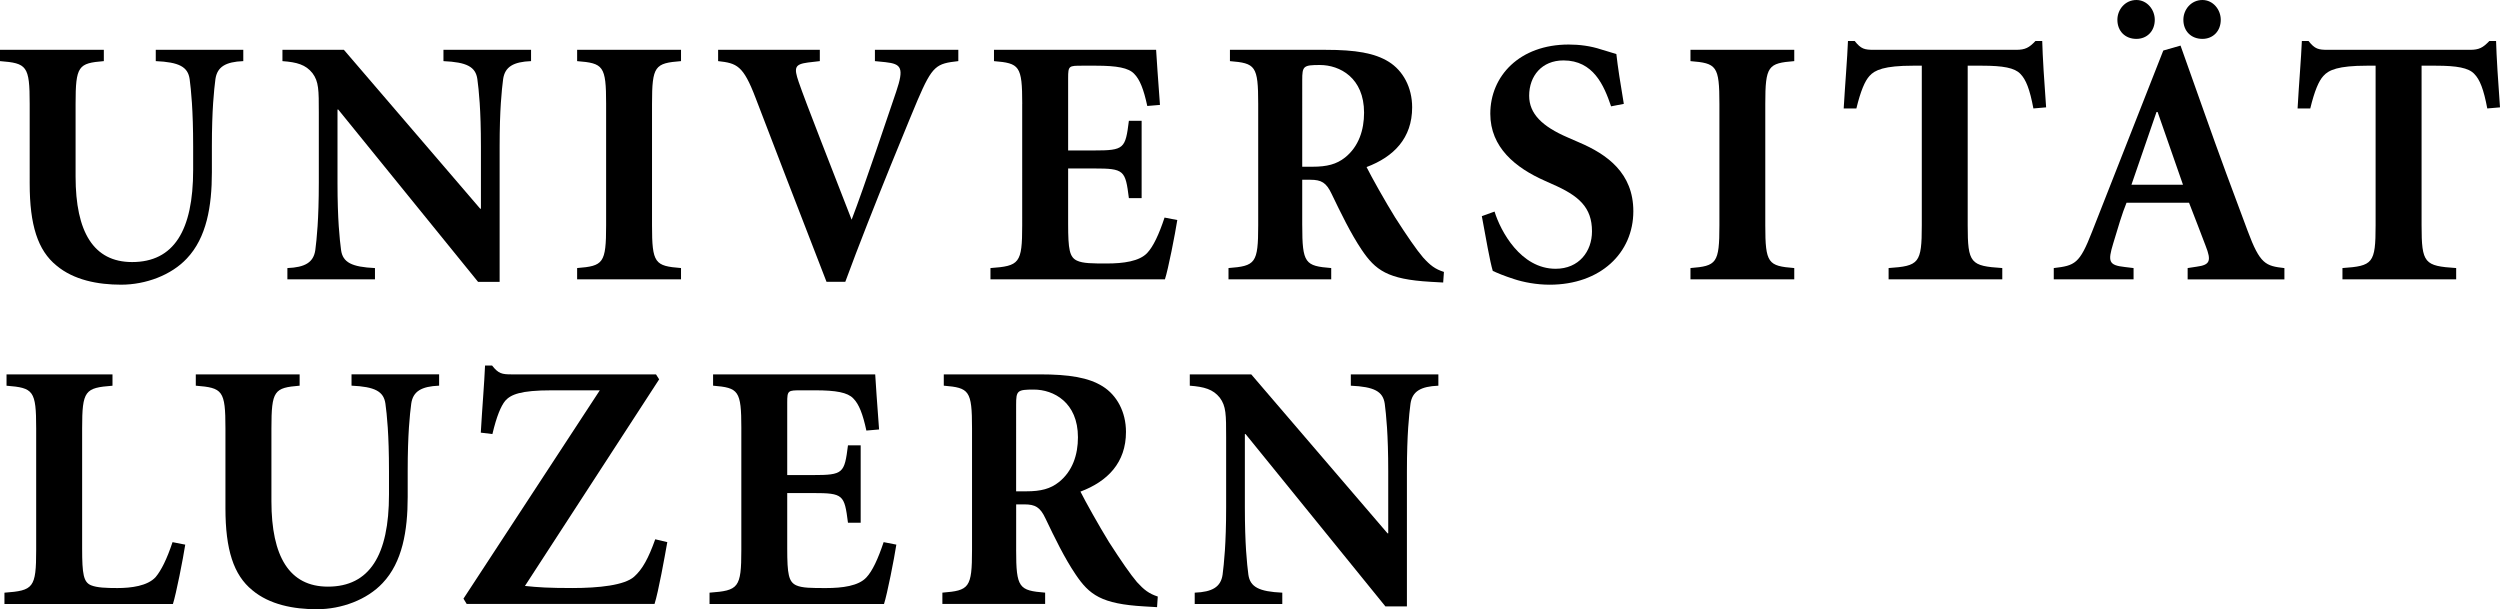
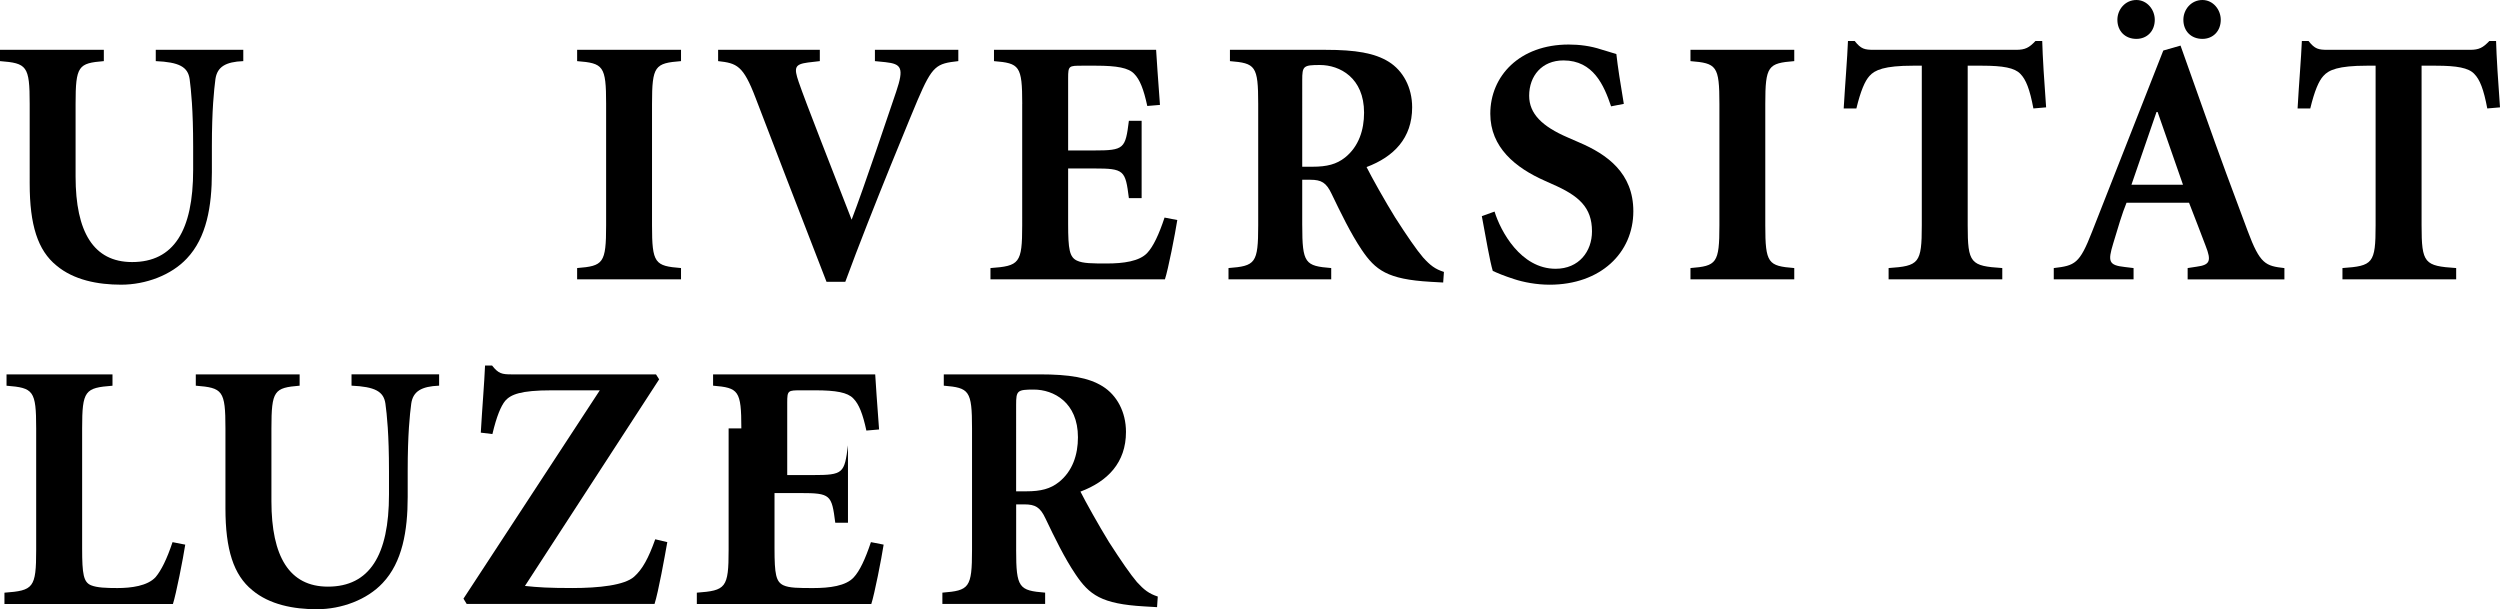
<svg xmlns="http://www.w3.org/2000/svg" version="1.1" baseProfile="tiny" id="Ebene_1" x="0px" y="0px" width="130.452px" height="31.791px" viewBox="0 0 130.452 31.791" xml:space="preserve">
  <g>
    <path d="M5.418,2.6v0.589c-1.327,0.11-1.474,0.239-1.474,2.229v3.796c0,2.893,0.94,4.46,2.948,4.46c2.176,0,3.187-1.64,3.187-4.81   V7.648c0-1.934-0.109-2.948-0.183-3.519C9.804,3.484,9.344,3.244,8.128,3.189V2.6h4.567v0.589c-0.92,0.037-1.361,0.295-1.454,0.939   c-0.073,0.571-0.185,1.585-0.185,3.519v1.346c0,1.769-0.275,3.409-1.309,4.497c-0.809,0.865-2.137,1.365-3.426,1.365   c-1.219,0-2.471-0.242-3.372-0.997c-0.979-0.792-1.4-2.12-1.4-4.274V5.419C1.55,3.428,1.4,3.299,0,3.189V2.6H5.418z" />
  </g>
  <g>
-     <path d="M26.071,14.707h-1.126l-7.297-8.993h-0.037v3.814c0,1.936,0.112,2.949,0.186,3.521c0.09,0.644,0.553,0.883,1.769,0.939   v0.589h-4.57v-0.589c0.921-0.037,1.364-0.295,1.457-0.939c0.073-0.572,0.183-1.585,0.183-3.521V5.879c0-1.179,0-1.622-0.332-2.063   c-0.351-0.442-0.811-0.572-1.566-0.626V2.6h3.207l7.114,8.292h0.036V7.648c0-1.934-0.109-2.948-0.186-3.519   c-0.09-0.645-0.553-0.885-1.769-0.939V2.6h4.571v0.589c-0.921,0.037-1.365,0.295-1.457,0.939C26.18,4.7,26.071,5.714,26.071,7.648   V14.707z" />
-   </g>
+     </g>
  <g>
    <path d="M34.023,11.758c0,1.991,0.148,2.12,1.513,2.229v0.589h-5.421v-0.589c1.364-0.109,1.513-0.239,1.513-2.229V5.419   c0-1.991-0.148-2.12-1.513-2.229V2.6h5.421v0.589c-1.364,0.11-1.513,0.239-1.513,2.229V11.758z" />
  </g>
  <g>
    <path d="M43.129,14.707c-1.291-3.317-3.041-7.869-3.703-9.601c-0.646-1.696-0.977-1.807-1.954-1.917V2.6h5.307v0.589l-0.624,0.073   c-0.682,0.093-0.738,0.258-0.479,1.014c0.351,1.032,1.785,4.662,2.763,7.188c0.626-1.623,2.027-5.805,2.322-6.671   c0.424-1.254,0.277-1.456-0.554-1.549l-0.553-0.055V2.6h4.352v0.589c-1.143,0.129-1.348,0.221-2.122,2.027   c-0.11,0.257-2.396,5.73-3.776,9.49H43.129z" />
  </g>
  <g>
    <path d="M53.341,5.419c0-1.991-0.146-2.12-1.474-2.229V2.6h8.46c0.017,0.313,0.109,1.658,0.201,2.874L59.866,5.53   c-0.186-0.866-0.388-1.383-0.683-1.678c-0.294-0.313-0.903-0.424-1.99-0.424h-0.719c-0.699,0-0.738,0-0.738,0.646v3.777h1.348   c1.583,0,1.64-0.093,1.822-1.548h0.665v4.036h-0.665c-0.183-1.456-0.239-1.548-1.822-1.548h-1.348v2.893   c0,1.346,0.075,1.732,0.46,1.916c0.314,0.149,0.812,0.149,1.567,0.149c0.848,0,1.695-0.111,2.103-0.553   c0.312-0.333,0.609-0.958,0.901-1.843l0.665,0.129c-0.112,0.719-0.479,2.599-0.646,3.095h-9.103v-0.589   c1.511-0.109,1.656-0.239,1.656-2.229V5.419z" />
  </g>
  <g>
    <path d="M67.952,11.758c0,1.991,0.15,2.12,1.512,2.229v0.589h-5.36v-0.589c1.403-0.109,1.55-0.239,1.55-2.229V5.419   c0-1.991-0.146-2.12-1.475-2.229V2.6h4.992c1.566,0,2.561,0.166,3.299,0.626c0.736,0.46,1.217,1.327,1.217,2.376   c0,1.605-0.957,2.581-2.379,3.115c0.258,0.517,0.957,1.769,1.494,2.635c0.627,0.978,1.123,1.696,1.455,2.082   c0.367,0.406,0.625,0.609,1.088,0.755l-0.039,0.553l-0.662-0.037c-2.248-0.129-2.875-0.609-3.594-1.676   c-0.57-0.848-1.086-1.917-1.566-2.913C69.208,9.528,68.95,9.38,68.375,9.38h-0.424V11.758z M67.952,8.7h0.537   c0.756,0,1.252-0.129,1.695-0.48c0.717-0.572,0.994-1.438,0.994-2.34c0-1.824-1.271-2.488-2.303-2.488   c-0.867,0-0.924,0.055-0.924,0.793V8.7z" />
  </g>
  <g>
    <path d="M77.987,11.04c0.311,1.014,1.361,2.985,3.186,2.985c1.217,0,1.898-0.903,1.898-1.953c0-1.253-0.682-1.861-2.084-2.469   L80.62,9.437c-1.547-0.682-2.855-1.75-2.855-3.501c0-1.973,1.531-3.612,4.092-3.612c0.553,0,1.143,0.073,1.695,0.257   c0.295,0.092,0.57,0.167,0.791,0.24c0.074,0.664,0.203,1.492,0.389,2.599l-0.664,0.129c-0.369-1.088-0.92-2.396-2.486-2.396   c-1.127,0-1.789,0.811-1.789,1.843c0,0.94,0.682,1.603,2.008,2.174l0.59,0.258c1.473,0.626,2.838,1.603,2.838,3.594   c0,2.174-1.713,3.834-4.369,3.834c-0.682,0-1.361-0.129-1.861-0.295c-0.514-0.166-0.865-0.314-1.104-0.424   c-0.148-0.48-0.367-1.752-0.572-2.858L77.987,11.04z" />
  </g>
  <g>
    <path d="M92.114,11.758c0,1.991,0.148,2.12,1.512,2.229v0.589h-5.416v-0.589c1.361-0.109,1.51-0.239,1.51-2.229V5.419   c0-1.991-0.148-2.12-1.51-2.229V2.6h5.416v0.589c-1.363,0.11-1.512,0.239-1.512,2.229V11.758z" />
  </g>
  <g>
    <path d="M102.676,11.758c0,1.991,0.148,2.12,1.805,2.229v0.589h-5.932v-0.589c1.584-0.109,1.732-0.239,1.732-2.229v-8.33h-0.461   c-1.494,0-1.99,0.222-2.268,0.535c-0.238,0.259-0.461,0.774-0.684,1.696h-0.662c0.076-1.309,0.186-2.581,0.223-3.521h0.35   C97.112,2.562,97.293,2.6,97.793,2.6h7.406c0.48,0,0.684-0.111,1.014-0.462h0.352c0.018,0.775,0.109,2.212,0.203,3.464   l-0.664,0.057c-0.186-0.996-0.387-1.512-0.682-1.807c-0.295-0.313-0.904-0.424-1.99-0.424h-0.756V11.758z" />
  </g>
  <g>
    <path d="M114.153,13.988l0.477-0.073c0.684-0.092,0.775-0.294,0.461-1.088c-0.238-0.608-0.59-1.565-0.865-2.248h-3.262   c-0.223,0.534-0.461,1.345-0.699,2.137c-0.277,0.922-0.242,1.125,0.605,1.216l0.461,0.056v0.589h-4.164v-0.589   c1.107-0.129,1.346-0.222,1.992-1.88l3.723-9.471l0.9-0.258l1.217,3.428c0.773,2.193,1.586,4.386,2.287,6.247   c0.643,1.732,0.938,1.825,1.916,1.935v0.589h-5.049V13.988z M110.487,1.033c0-0.535,0.404-1.033,0.992-1.033   c0.555,0,0.959,0.499,0.959,1.033c0,0.59-0.404,0.996-0.959,0.996C110.891,2.029,110.487,1.623,110.487,1.033z M111.221,9.639   h2.689l-1.324-3.796h-0.057L111.221,9.639z M113.93,1.033c0-0.535,0.404-1.033,0.994-1.033c0.553,0,0.957,0.499,0.957,1.033   c0,0.59-0.404,0.996-0.957,0.996C114.334,2.029,113.93,1.623,113.93,1.033z" />
  </g>
  <g>
    <path d="M126.36,11.758c0,1.991,0.146,2.12,1.805,2.229v0.589h-5.934v-0.589c1.586-0.109,1.73-0.239,1.73-2.229v-8.33h-0.459   c-1.492,0-1.99,0.222-2.266,0.535c-0.24,0.259-0.461,0.774-0.684,1.696h-0.662c0.072-1.309,0.184-2.581,0.223-3.521h0.348   c0.332,0.424,0.516,0.462,1.014,0.462h7.408c0.479,0,0.68-0.111,1.014-0.462h0.35c0.02,0.775,0.111,2.212,0.205,3.464l-0.664,0.057   c-0.186-0.996-0.387-1.512-0.682-1.807c-0.297-0.313-0.904-0.424-1.99-0.424h-0.756V11.758z" />
  </g>
  <g>
    <path d="M4.286,28.621c0,1.345,0.073,1.752,0.461,1.918c0.312,0.129,0.812,0.146,1.381,0.146c0.719,0,1.567-0.109,1.991-0.569   c0.295-0.352,0.59-0.941,0.884-1.826l0.663,0.13c-0.109,0.719-0.48,2.597-0.643,3.097H0.232v-0.59   c1.511-0.112,1.656-0.241,1.656-2.232v-6.339c0-1.987-0.146-2.117-1.547-2.229v-0.59H5.87v0.59   c-1.438,0.112-1.584,0.242-1.584,2.229V28.621z" />
  </g>
  <g>
    <path d="M15.635,19.535v0.59c-1.325,0.112-1.472,0.242-1.472,2.229v3.799c0,2.892,0.938,4.458,2.948,4.458   c2.173,0,3.187-1.64,3.187-4.809v-1.217c0-1.937-0.109-2.95-0.186-3.521c-0.092-0.646-0.553-0.884-1.769-0.94v-0.59h4.571v0.59   c-0.921,0.037-1.365,0.295-1.455,0.94c-0.075,0.57-0.185,1.584-0.185,3.521v1.346c0,1.769-0.278,3.408-1.309,4.494   c-0.812,0.868-2.14,1.365-3.429,1.365c-1.215,0-2.471-0.238-3.371-0.994c-0.978-0.795-1.401-2.119-1.401-4.275v-4.167   c0-1.987-0.146-2.117-1.547-2.229v-0.59H15.635z" />
  </g>
  <g>
    <path d="M27.392,30.575c0.68,0.073,1.253,0.109,2.469,0.109c1.4,0,2.729-0.146,3.226-0.59c0.44-0.388,0.755-0.977,1.104-1.954   l0.629,0.148c-0.13,0.736-0.464,2.601-0.666,3.227h-9.801l-0.169-0.277l7.114-10.871h-2.507c-1.64,0-2.137,0.219-2.432,0.55   c-0.222,0.278-0.443,0.794-0.665,1.732l-0.606-0.073c0.073-1.289,0.183-2.561,0.222-3.501h0.368c0.331,0.424,0.517,0.46,1.014,0.46   h7.538l0.165,0.259L27.392,30.575z" />
  </g>
  <g>
-     <path d="M38.684,22.354c0-1.987-0.146-2.117-1.475-2.229v-0.59h8.46c0.017,0.314,0.109,1.66,0.202,2.875l-0.663,0.057   c-0.185-0.867-0.387-1.381-0.682-1.676c-0.295-0.314-0.904-0.424-1.991-0.424h-0.719c-0.701,0-0.738,0-0.738,0.643v3.779h1.345   c1.587,0,1.64-0.094,1.825-1.551h0.663v4.038h-0.663c-0.186-1.458-0.238-1.548-1.825-1.548h-1.345v2.893   c0,1.345,0.076,1.732,0.461,1.918c0.314,0.146,0.812,0.146,1.566,0.146c0.848,0,1.695-0.109,2.103-0.554   c0.312-0.33,0.606-0.957,0.901-1.842l0.663,0.13c-0.109,0.719-0.48,2.597-0.644,3.097h-9.104v-0.59   c1.513-0.112,1.659-0.241,1.659-2.232V22.354z" />
+     <path d="M38.684,22.354c0-1.987-0.146-2.117-1.475-2.229v-0.59h8.46c0.017,0.314,0.109,1.66,0.202,2.875l-0.663,0.057   c-0.185-0.867-0.387-1.381-0.682-1.676c-0.295-0.314-0.904-0.424-1.991-0.424h-0.719c-0.701,0-0.738,0-0.738,0.643v3.779h1.345   c1.587,0,1.64-0.094,1.825-1.551v4.038h-0.663c-0.186-1.458-0.238-1.548-1.825-1.548h-1.345v2.893   c0,1.345,0.076,1.732,0.461,1.918c0.314,0.146,0.812,0.146,1.566,0.146c0.848,0,1.695-0.109,2.103-0.554   c0.312-0.33,0.606-0.957,0.901-1.842l0.663,0.13c-0.109,0.719-0.48,2.597-0.644,3.097h-9.104v-0.59   c1.513-0.112,1.659-0.241,1.659-2.232V22.354z" />
  </g>
  <g>
    <path d="M53.023,28.693c0,1.991,0.148,2.12,1.513,2.232v0.59h-5.362v-0.59c1.398-0.112,1.547-0.241,1.547-2.232v-6.339   c0-1.987-0.148-2.117-1.474-2.229v-0.59h4.992c1.566,0,2.563,0.166,3.302,0.627c0.735,0.46,1.213,1.328,1.213,2.377   c0,1.604-0.958,2.581-2.376,3.114c0.259,0.517,0.958,1.769,1.491,2.636c0.629,0.978,1.126,1.696,1.457,2.084   c0.368,0.404,0.626,0.606,1.087,0.755l-0.037,0.554l-0.662-0.039c-2.249-0.127-2.875-0.607-3.594-1.677   c-0.573-0.848-1.09-1.915-1.566-2.911c-0.275-0.59-0.534-0.736-1.106-0.736h-0.424V28.693z M53.023,25.637h0.536   c0.755,0,1.252-0.129,1.693-0.48c0.719-0.57,0.996-1.438,0.996-2.339c0-1.825-1.271-2.49-2.305-2.49   c-0.865,0-0.921,0.056-0.921,0.795V25.637z" />
  </g>
  <g>
-     <path d="M73.415,31.643h-1.123l-7.297-8.993h-0.037v3.815c0,1.935,0.109,2.947,0.183,3.521c0.092,0.644,0.553,0.885,1.77,0.94v0.59   h-4.57v-0.59c0.921-0.036,1.362-0.297,1.455-0.94c0.072-0.573,0.185-1.586,0.185-3.521v-3.647c0-1.182,0-1.622-0.331-2.066   c-0.351-0.44-0.812-0.569-1.566-0.626v-0.59h3.207l7.111,8.294h0.037v-3.243c0-1.937-0.109-2.95-0.182-3.521   c-0.094-0.646-0.553-0.884-1.77-0.94v-0.59h4.568v0.59c-0.922,0.037-1.361,0.295-1.455,0.94c-0.072,0.57-0.186,1.584-0.186,3.521   V31.643z" />
-   </g>
+     </g>
</svg>